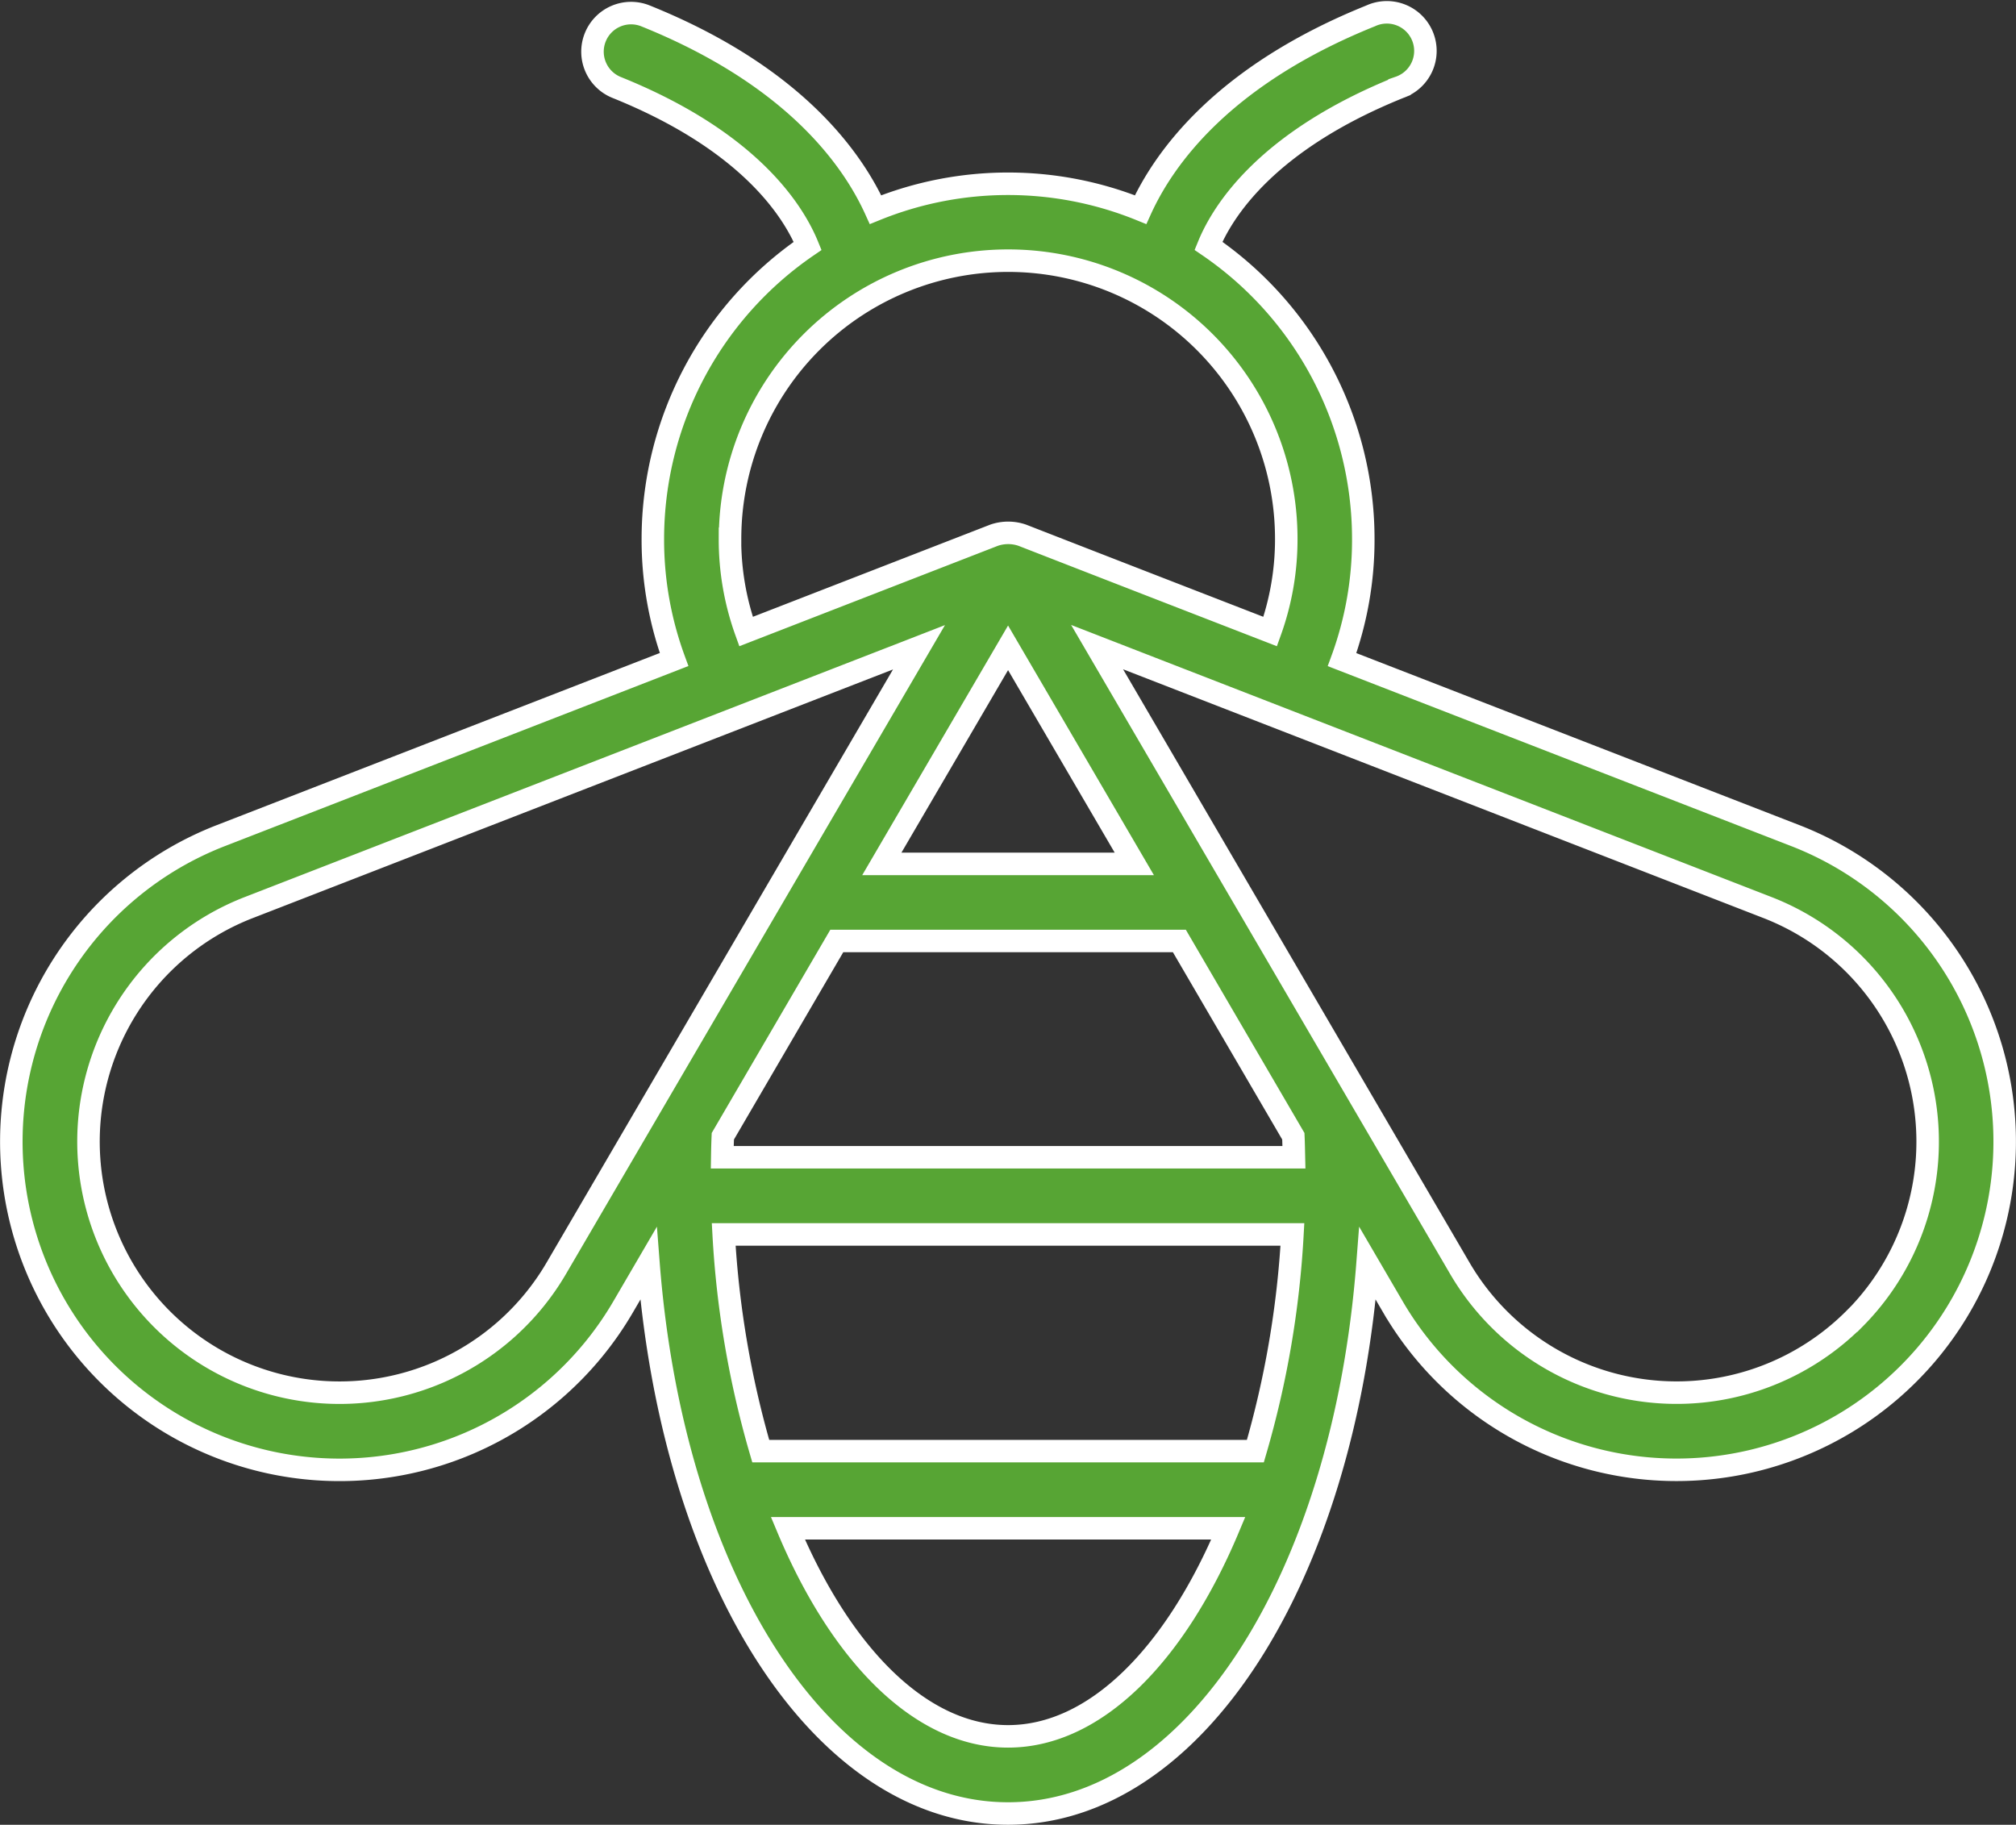
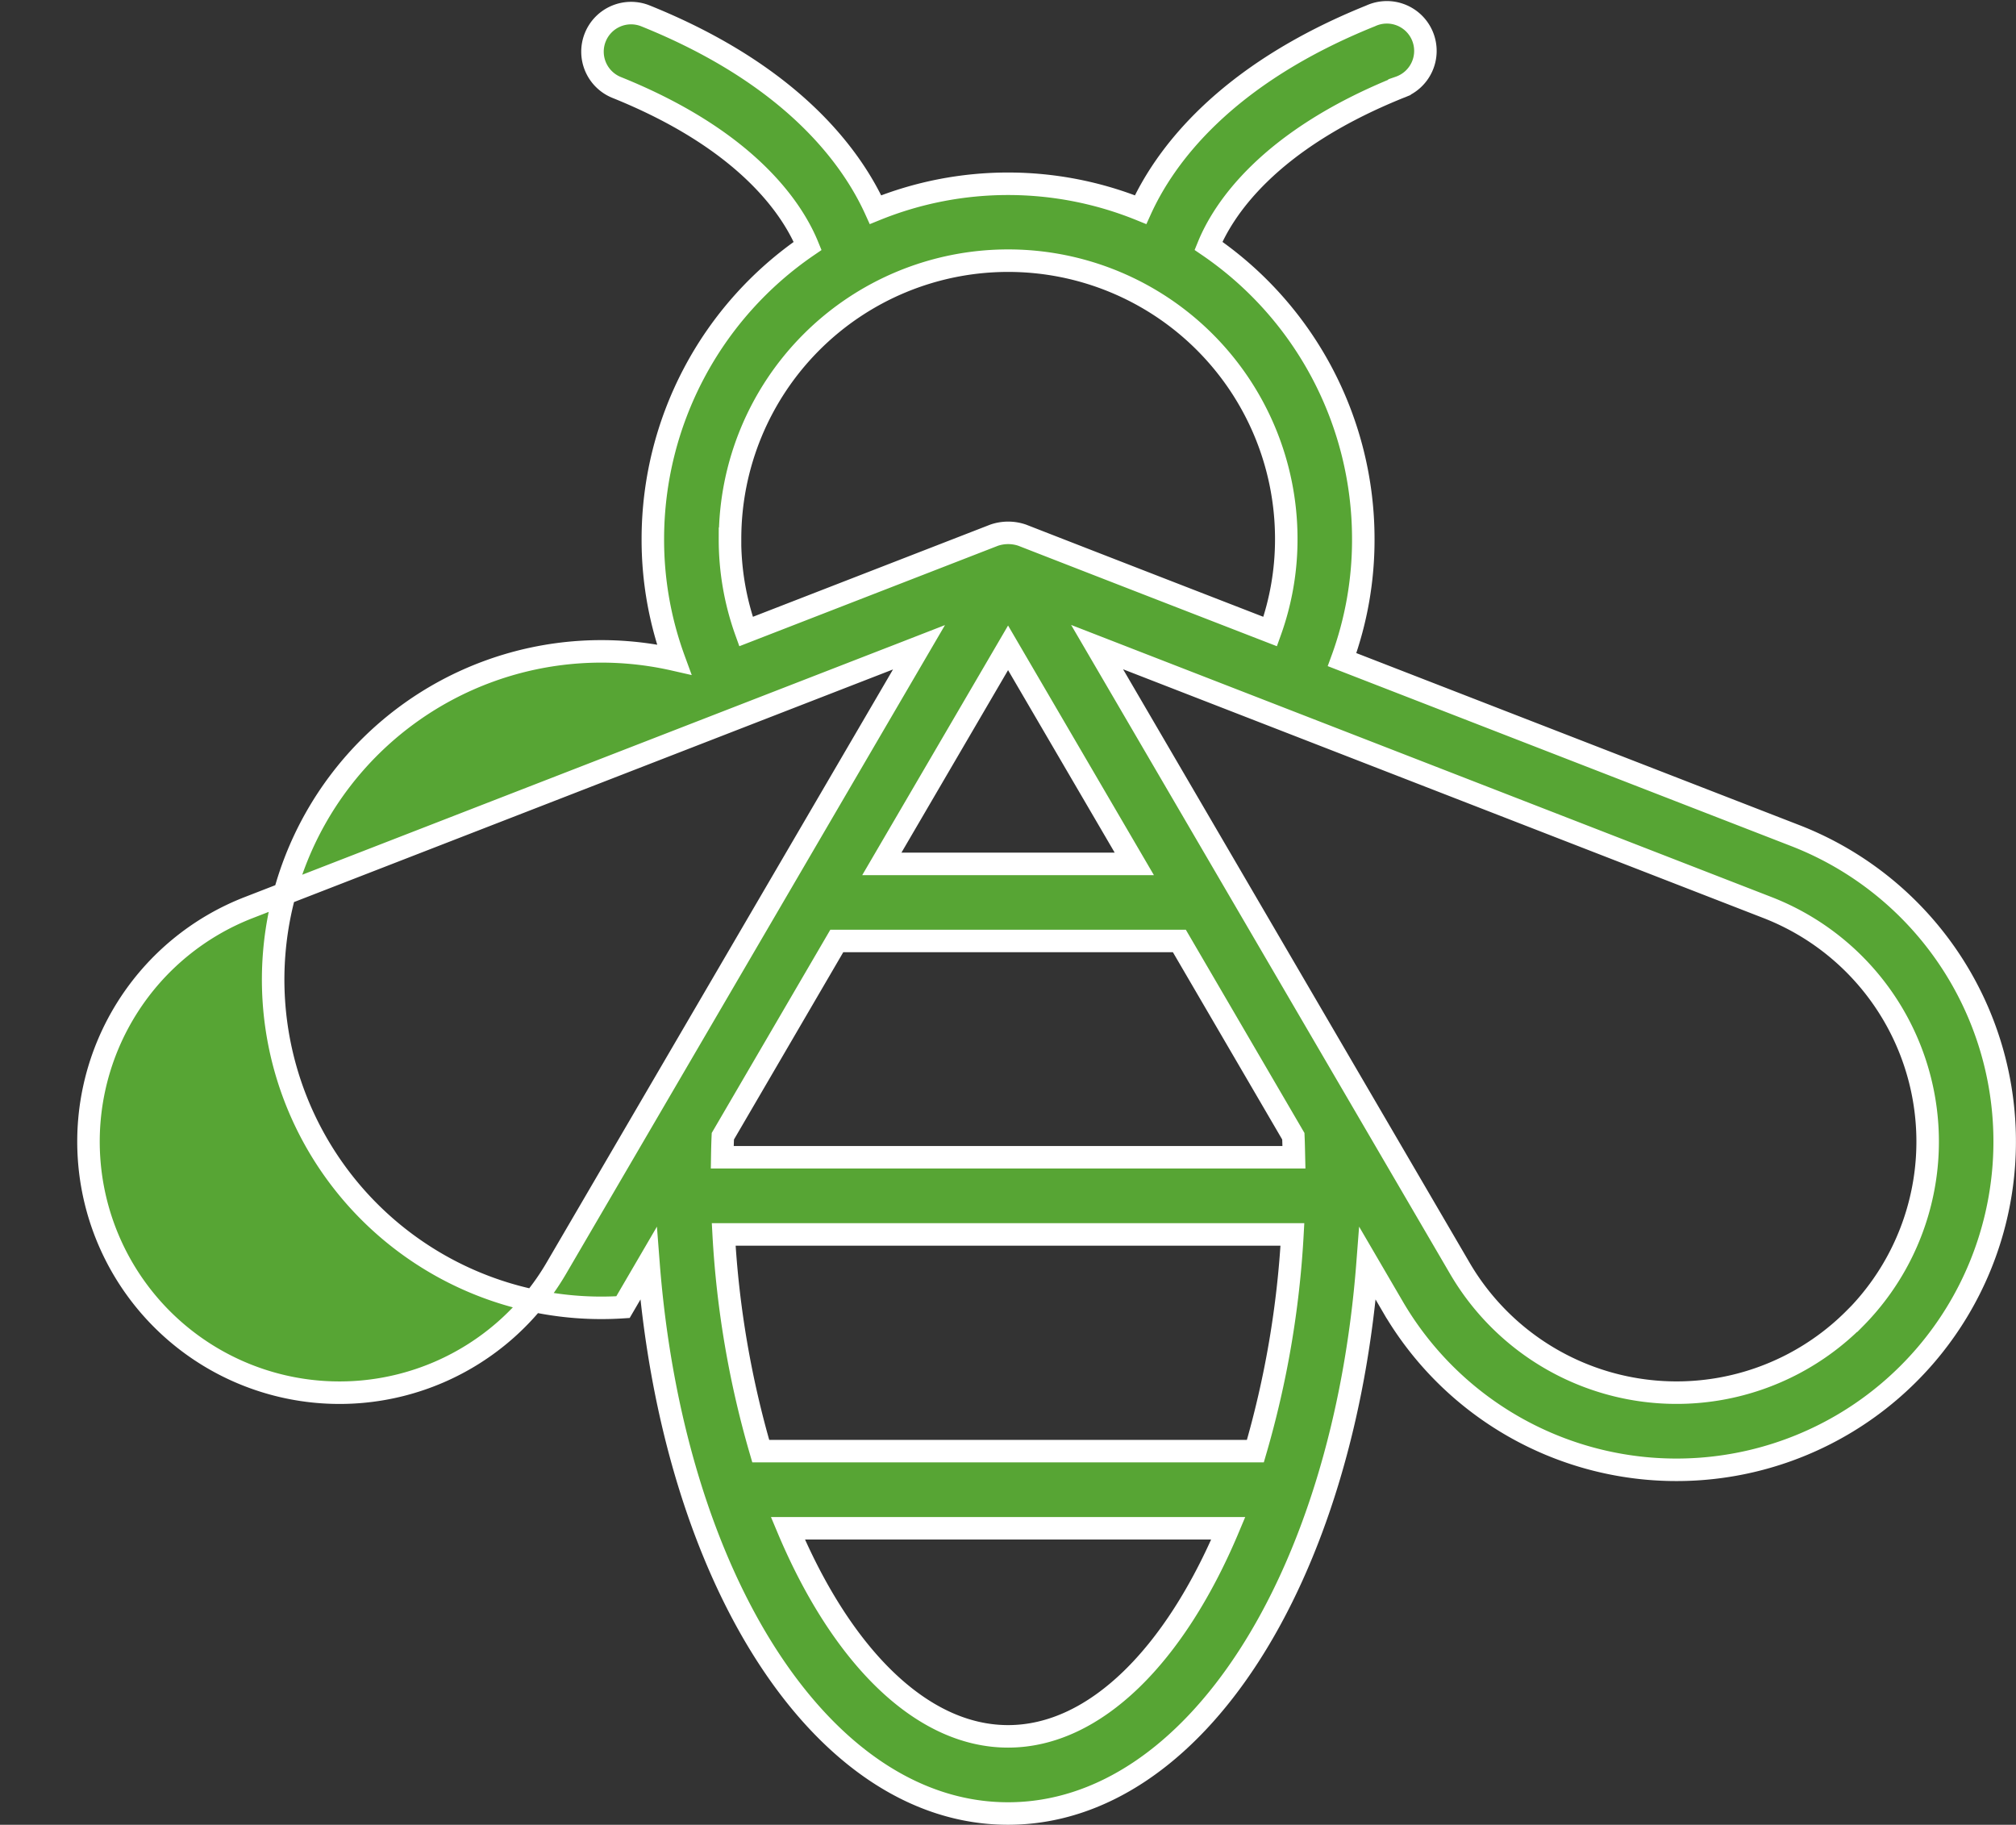
<svg xmlns="http://www.w3.org/2000/svg" width="89.574" height="81.072" viewBox="0 0 89.574 81.072">
  <rect x="0" y="0" width="89.574" height="81.072" fill="#333333" stroke="none" />
  <g id="bee" transform="translate(-5.663 -8.094)">
-     <path id="Path_587" data-name="Path 587" d="M85.436,45.221,65.293,37.4a15.459,15.459,0,0,0,.943-5.364,15.77,15.77,0,0,0-6.879-13.02c.638-1.56,2.6-4.67,8.486-7.041A1.714,1.714,0,1,0,66.562,8.8c-6.549,2.637-9.173,6.3-10.221,8.609a15.648,15.648,0,0,0-11.777,0c-1.049-2.311-3.672-5.971-10.221-8.609a1.714,1.714,0,0,0-1.281,3.18c5.887,2.371,7.848,5.479,8.486,7.039A15.776,15.776,0,0,0,34.67,32.032a15.473,15.473,0,0,0,.943,5.364L15.47,45.221A14.583,14.583,0,1,0,33.343,66.168l1.133-1.941c1.08,13.983,7.7,24.439,15.975,24.439s14.9-10.455,15.975-24.439l1.133,1.941A14.583,14.583,0,1,0,85.436,45.221ZM38.1,32.032a12.357,12.357,0,1,1,24.714,0,12.1,12.1,0,0,1-.714,4.121c-1.975-.766-7.221-2.8-11.021-4.282a1.927,1.927,0,0,0-1.243,0L38.81,36.153a12.089,12.089,0,0,1-.713-4.121ZM61.441,72.566H39.464a42.686,42.686,0,0,1-1.646-9.627H63.087a42.686,42.686,0,0,1-1.646,9.627Zm1.687-13.99c.014.309.019.622.026.934h-25.4c.005-.314.012-.626.026-.934L42.843,49.9H58.064Zm-18.284-12.1,5.609-9.6,5.609,9.6ZM30.382,64.438a11.154,11.154,0,1,1-13.671-16.02l28.584-11.1.033-.012,1.167-.454Zm20.071,20.8c-3.885,0-7.43-3.639-9.783-9.245H60.238c-2.355,5.607-5.9,9.245-9.785,9.245Zm37.621-18.57a11.153,11.153,0,0,1-17.552-2.232L54.409,36.844l1.166.453.022.009,28.6,11.11A11.157,11.157,0,0,1,88.078,66.67Z" fill="#57a534" stroke="#fff" stroke-width="1" />
+     <path id="Path_587" data-name="Path 587" d="M85.436,45.221,65.293,37.4a15.459,15.459,0,0,0,.943-5.364,15.77,15.77,0,0,0-6.879-13.02c.638-1.56,2.6-4.67,8.486-7.041A1.714,1.714,0,1,0,66.562,8.8c-6.549,2.637-9.173,6.3-10.221,8.609a15.648,15.648,0,0,0-11.777,0c-1.049-2.311-3.672-5.971-10.221-8.609a1.714,1.714,0,0,0-1.281,3.18c5.887,2.371,7.848,5.479,8.486,7.039A15.776,15.776,0,0,0,34.67,32.032a15.473,15.473,0,0,0,.943,5.364A14.583,14.583,0,1,0,33.343,66.168l1.133-1.941c1.08,13.983,7.7,24.439,15.975,24.439s14.9-10.455,15.975-24.439l1.133,1.941A14.583,14.583,0,1,0,85.436,45.221ZM38.1,32.032a12.357,12.357,0,1,1,24.714,0,12.1,12.1,0,0,1-.714,4.121c-1.975-.766-7.221-2.8-11.021-4.282a1.927,1.927,0,0,0-1.243,0L38.81,36.153a12.089,12.089,0,0,1-.713-4.121ZM61.441,72.566H39.464a42.686,42.686,0,0,1-1.646-9.627H63.087a42.686,42.686,0,0,1-1.646,9.627Zm1.687-13.99c.014.309.019.622.026.934h-25.4c.005-.314.012-.626.026-.934L42.843,49.9H58.064Zm-18.284-12.1,5.609-9.6,5.609,9.6ZM30.382,64.438a11.154,11.154,0,1,1-13.671-16.02l28.584-11.1.033-.012,1.167-.454Zm20.071,20.8c-3.885,0-7.43-3.639-9.783-9.245H60.238c-2.355,5.607-5.9,9.245-9.785,9.245Zm37.621-18.57a11.153,11.153,0,0,1-17.552-2.232L54.409,36.844l1.166.453.022.009,28.6,11.11A11.157,11.157,0,0,1,88.078,66.67Z" fill="#57a534" stroke="#fff" stroke-width="1" />
  </g>
</svg>